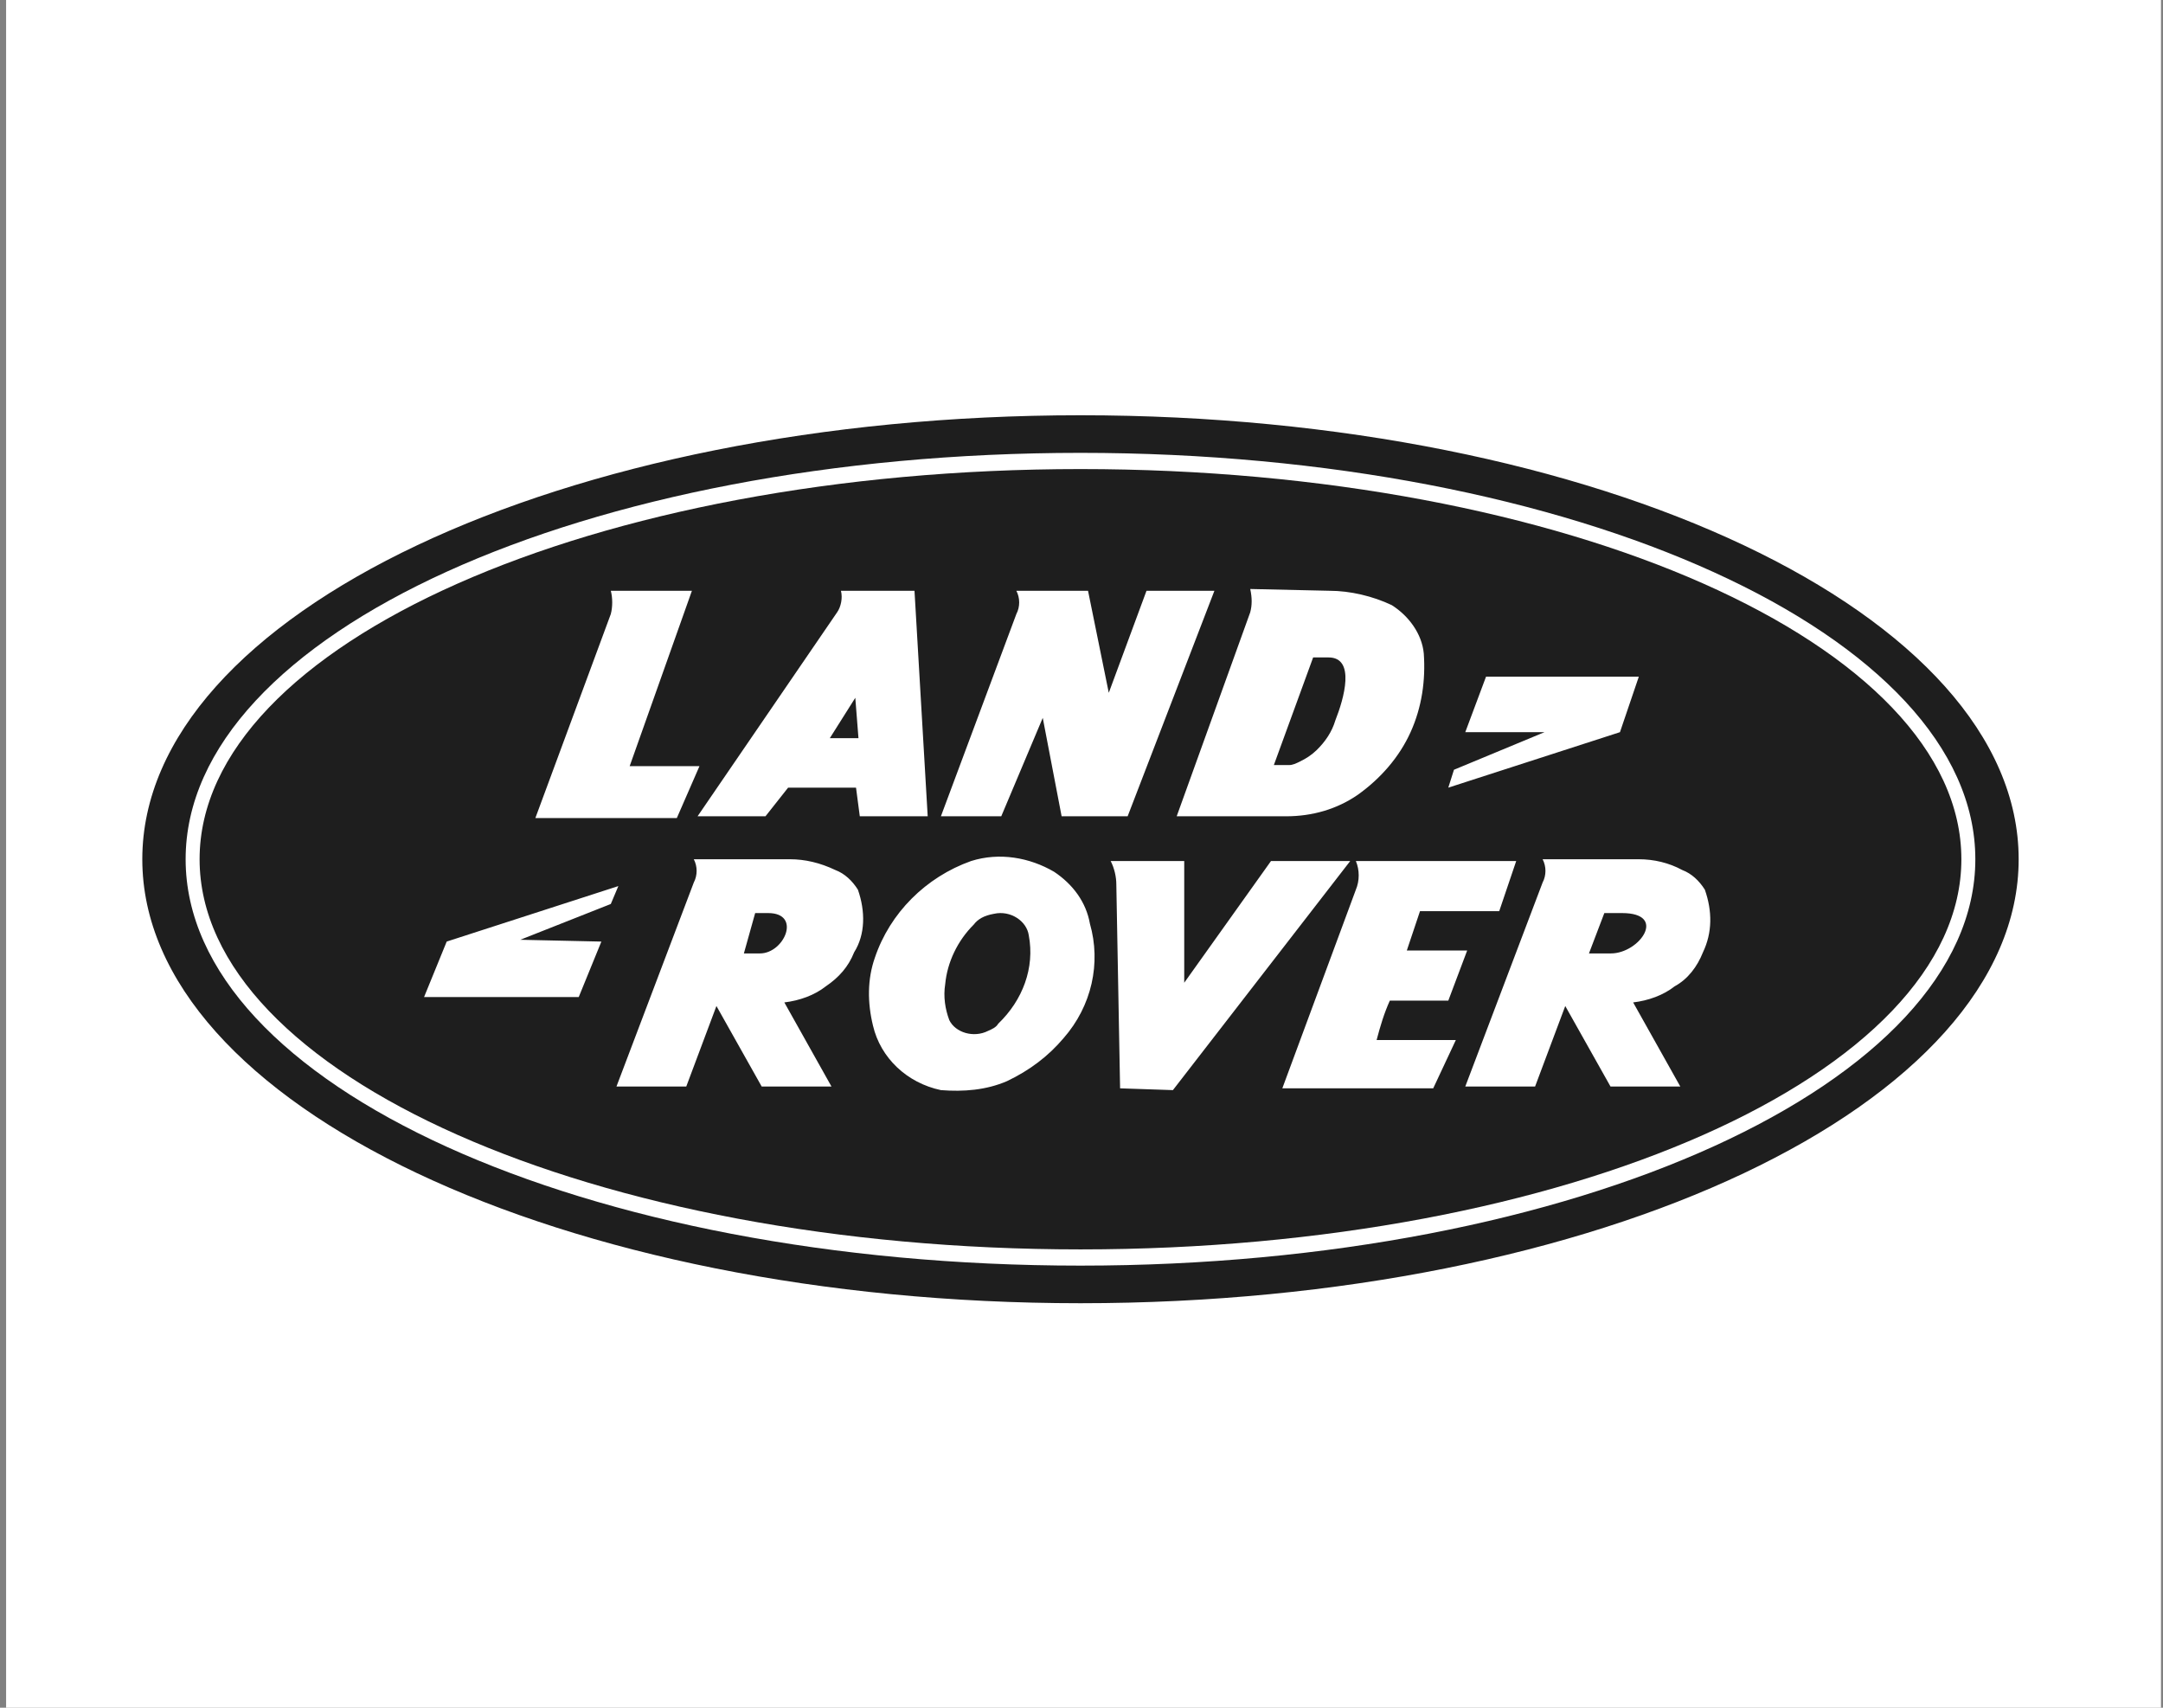
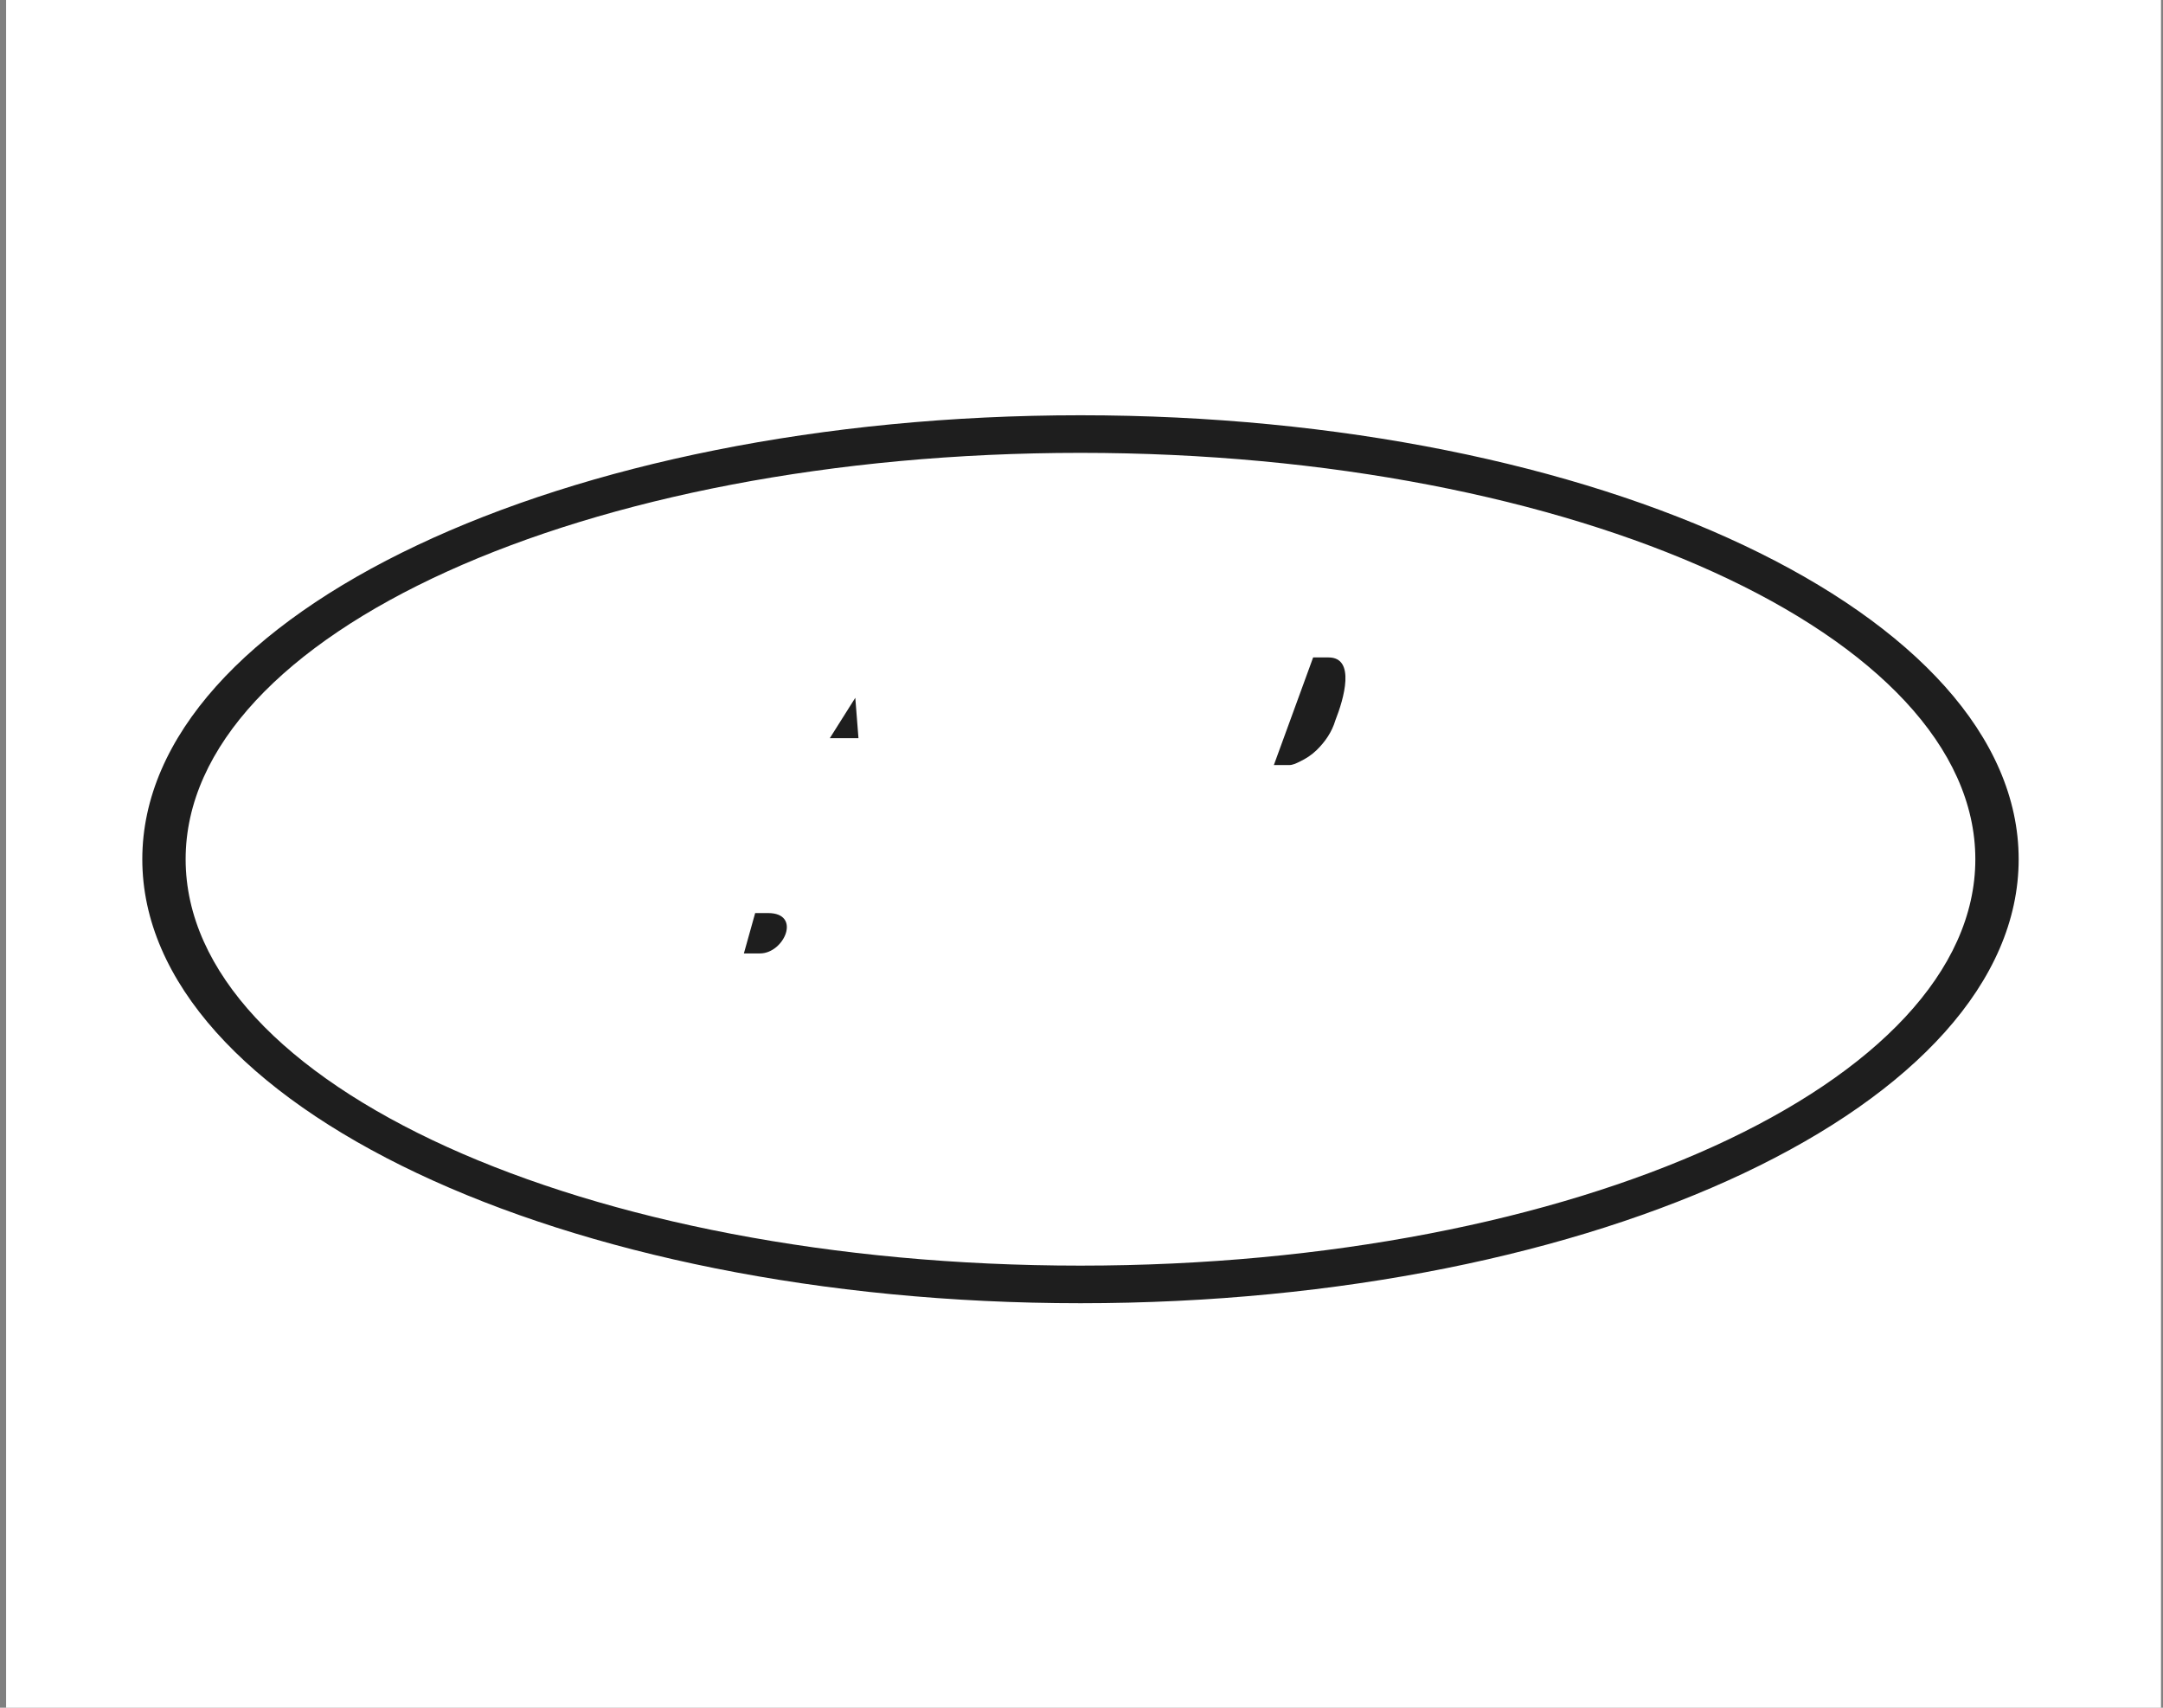
<svg xmlns="http://www.w3.org/2000/svg" width="152" height="120" viewBox="0 0 152 120" fill="none">
  <rect x="0" y="0" width="152" height="120" fill="#808080" stroke="none" />
  <rect width="151.429" height="120" transform="translate(0.429)" fill="white" />
  <path d="M75.928 29.18C39.522 29.18 10 43.144 10 60.378C10 77.612 39.522 91.576 75.928 91.576C112.335 91.576 141.857 77.612 141.857 60.378C141.857 43.144 112.335 29.18 75.928 29.18ZM75.928 88.934C41.111 88.934 13.045 76.229 13.045 60.378C13.045 44.527 41.111 31.822 75.928 31.822C110.746 31.822 138.812 44.653 138.812 60.378C138.812 76.103 110.746 88.934 75.928 88.934Z" fill="#1E1E1E" />
-   <path d="M75.928 32.961C41.73 32.961 14.026 45.286 14.026 60.378C14.026 75.469 41.73 87.794 75.928 87.794C110.127 87.794 137.831 75.469 137.831 60.378C137.831 45.286 110.127 32.961 75.928 32.961ZM102.174 54.09L108.537 51.449H102.969L104.427 47.55H115.164L113.839 51.449L101.776 55.347L102.174 54.09ZM93.425 41.513C94.883 41.513 96.474 41.891 97.8 42.52C98.993 43.274 99.921 44.532 100.053 45.915C100.186 47.801 99.921 49.688 99.125 51.449C98.33 53.209 97.004 54.718 95.414 55.85C93.956 56.856 92.233 57.36 90.377 57.36H82.689L87.858 43.023C87.991 42.52 87.991 42.016 87.858 41.388L93.425 41.513ZM71.422 43.148C71.687 42.645 71.687 42.016 71.422 41.513H76.459L77.917 48.682L80.568 41.513H85.34L79.242 57.36H74.603L73.277 50.443L70.361 57.36H66.12L71.422 43.148ZM59.094 41.513H64.264L65.192 57.36H60.42L60.155 55.347H55.383L53.792 57.36H49.02L58.829 43.023C59.094 42.645 59.227 42.016 59.094 41.513ZM42.923 43.148C43.055 42.645 43.055 42.016 42.923 41.513H48.623L44.248 53.838H49.153L47.562 57.485H37.621L42.923 43.148ZM42.26 66.163L40.669 70.062H29.8L31.391 66.163L43.453 62.264L42.923 63.522L36.56 66.037L42.26 66.163ZM60.022 66.918C59.624 67.924 58.962 68.678 58.034 69.307C57.239 69.936 56.178 70.313 55.118 70.439L58.431 76.35H53.527L50.346 70.691L48.225 76.35H43.32L48.755 62.013C49.02 61.51 49.02 60.881 48.755 60.378H55.515C56.576 60.378 57.636 60.629 58.697 61.133C59.359 61.384 59.889 61.887 60.287 62.516C60.817 64.025 60.817 65.66 60.022 66.918ZM74.736 72.954C73.675 74.212 72.35 75.218 70.759 75.973C69.301 76.601 67.71 76.727 66.12 76.601C63.734 76.098 61.878 74.338 61.348 72.074C60.95 70.439 60.95 68.804 61.48 67.295C62.541 64.151 65.059 61.636 68.24 60.504C70.229 59.875 72.35 60.252 74.073 61.258C75.398 62.139 76.326 63.396 76.591 64.905C77.386 67.672 76.724 70.691 74.736 72.954ZM78.712 76.476L78.447 62.139C78.447 61.636 78.314 61.007 78.049 60.504H83.219V69.056L89.316 60.504H94.883L82.424 76.601L78.712 76.476ZM100.716 76.476H90.112L95.281 62.516C95.546 61.887 95.546 61.133 95.281 60.504H106.548L105.355 64.025H99.788L98.86 66.792H103.102L101.776 70.313H97.667C97.269 71.194 97.004 72.074 96.739 73.08H102.307L100.716 76.476ZM119.671 66.918C119.273 67.924 118.611 68.804 117.683 69.307C116.887 69.936 115.827 70.313 114.766 70.439L118.08 76.35H113.176L109.995 70.691L107.874 76.35H102.969L108.404 62.013C108.669 61.51 108.669 60.881 108.404 60.378H115.164C116.225 60.378 117.285 60.629 118.213 61.133C118.876 61.384 119.406 61.887 119.804 62.516C120.334 64.025 120.334 65.534 119.671 66.918Z" fill="#1E1E1E" />
  <path d="M91.318 53.528C91.798 53.295 92.158 53.062 92.519 52.713C93.119 52.131 93.599 51.433 93.839 50.619C94.44 49.106 95.28 46.197 93.359 46.197H92.278L89.517 53.76H90.597C90.838 53.76 91.078 53.644 91.318 53.528Z" fill="#1E1E1E" />
-   <path d="M113.977 64.16H112.741L111.661 66.996H113.205C115.212 66.996 117.219 64.16 113.977 64.16Z" fill="#1E1E1E" />
  <path d="M53.975 64.16H53.068L52.275 66.996H53.408C55.109 66.996 56.356 64.16 53.975 64.16Z" fill="#1E1E1E" />
  <path d="M60.327 51.87L60.104 49.033L58.314 51.87H60.327Z" fill="#1E1E1E" />
-   <path d="M68.428 64.969C67.282 66.109 66.566 67.628 66.423 69.148C66.279 70.035 66.423 70.921 66.709 71.681C67.139 72.568 68.428 72.948 69.431 72.441C69.718 72.315 70.004 72.188 70.147 71.935C71.866 70.288 72.726 68.008 72.296 65.729C72.153 64.715 71.007 63.956 69.861 64.209C69.144 64.335 68.715 64.589 68.428 64.969Z" fill="#1E1E1E" />
</svg>